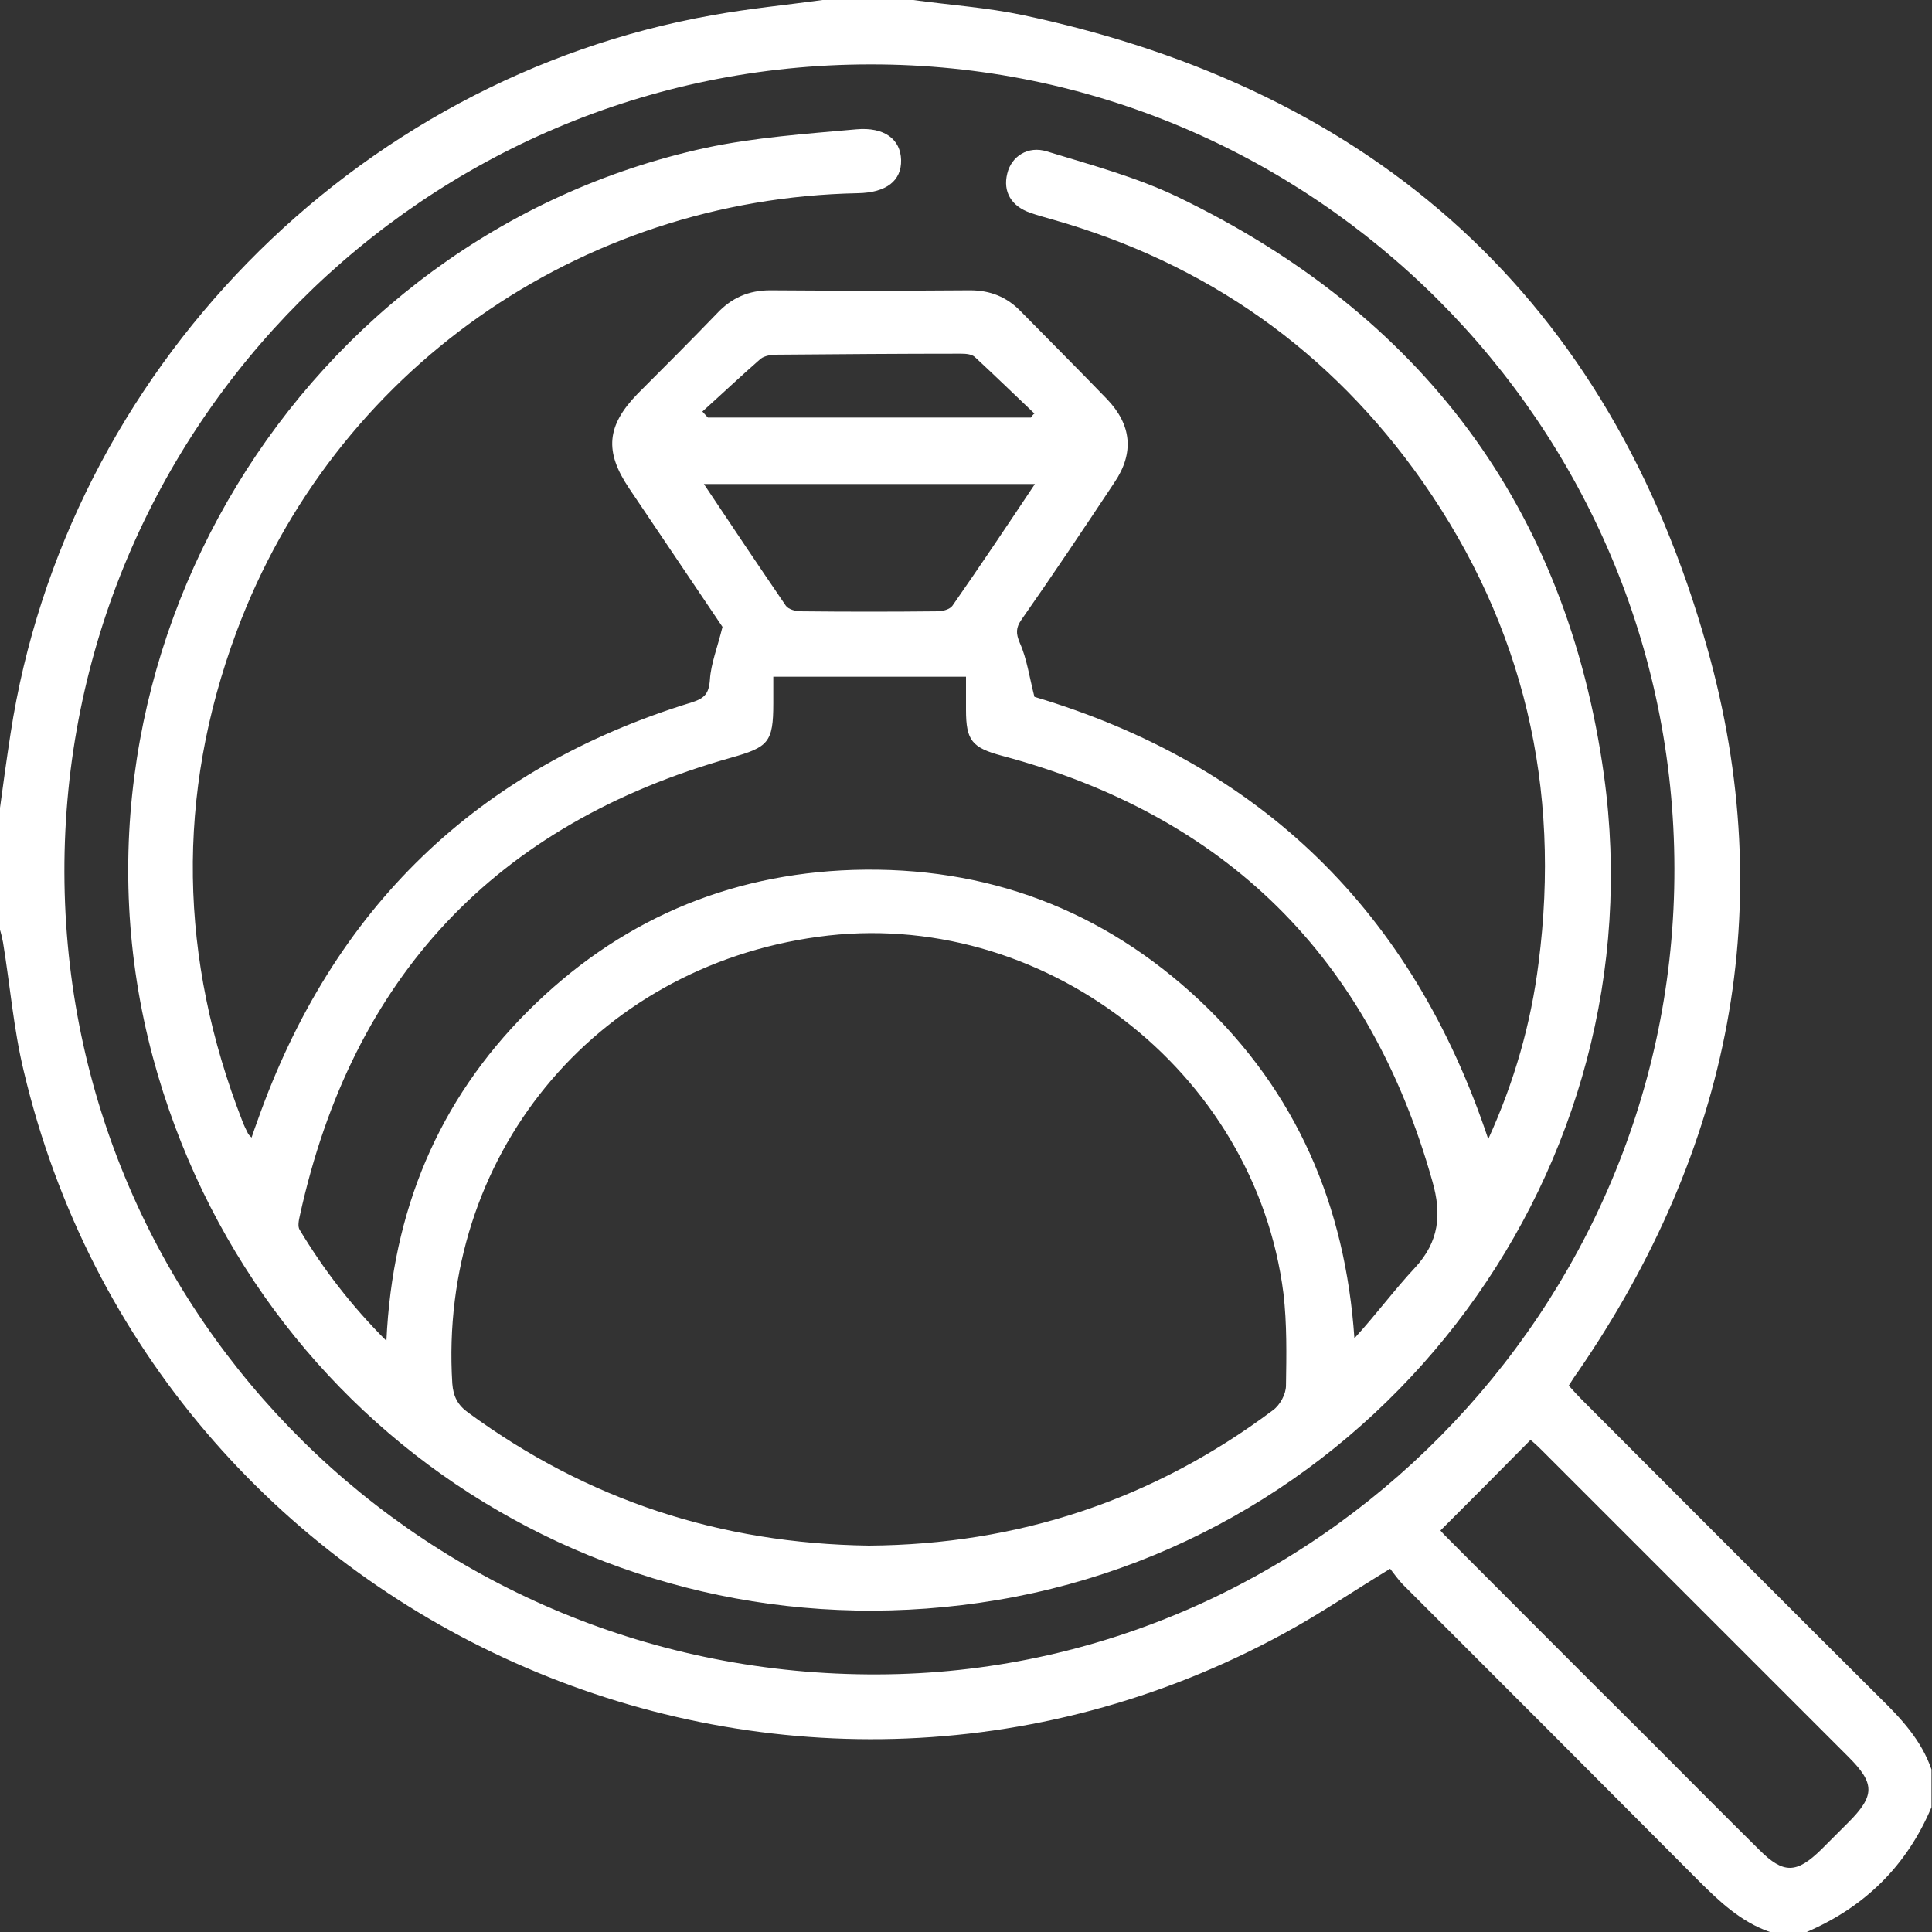
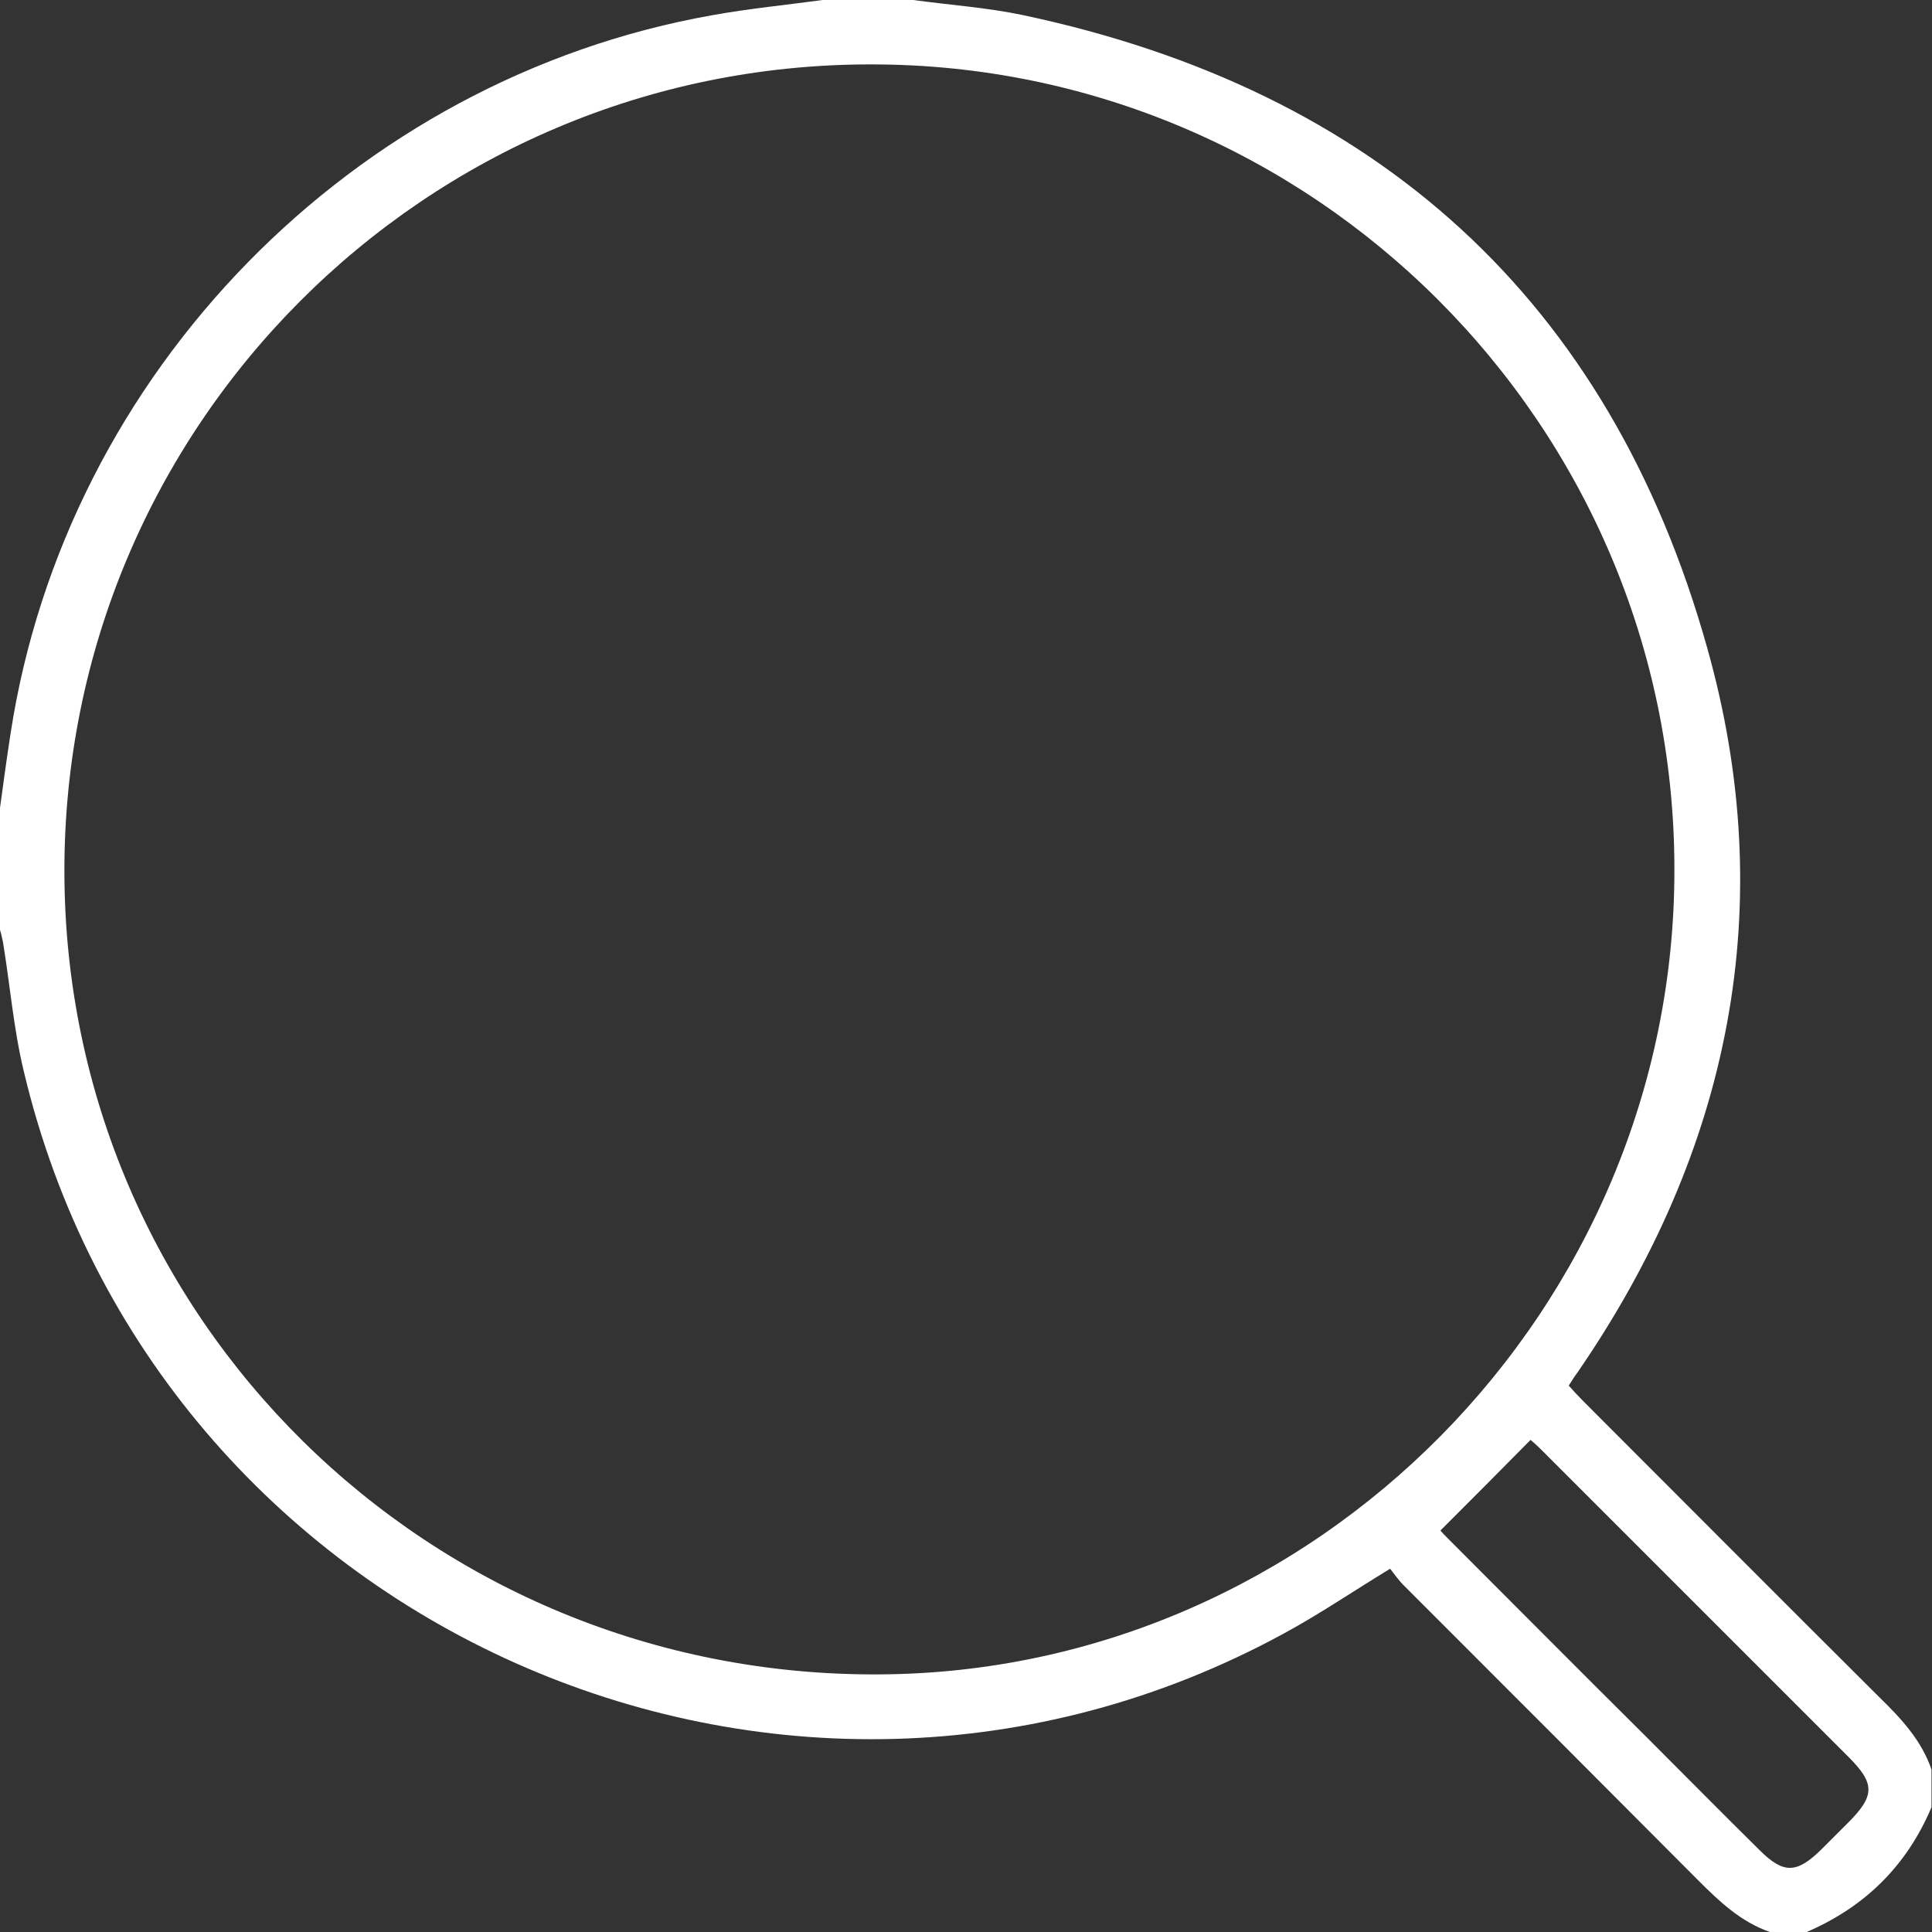
<svg xmlns="http://www.w3.org/2000/svg" version="1.1" id="Layer_1" x="0px" y="0px" viewBox="0 0 384 384" style="enable-background:new 0 0 384 384;" xml:space="preserve">
  <rect x="0" y="0" width="384" height="384" fill="#333333" stroke="none" />
  <style type="text/css">
	.st0{fill:#FFFFFF;}
</style>
  <g>
    <path class="st0" d="M351.8,384c-5.8-2-10.1-6.1-14.3-10.3c-19.5-19.6-39-39.1-58.5-58.6c-1.1-1.1-1.9-2.3-2.7-3.3   c-7.4,4.5-14,9-21,12.8C155.7,379,30.8,323.3,4.7,212.8c-2-8.3-2.7-17-4.1-25.5c-0.2-1-0.4-1.9-0.7-2.8c0-7.8,0-15.5,0-23.2   c0.7-5.2,1.4-10.3,2.2-15.5C13.1,74,70.2,15.6,141.7,3c7.2-1.3,14.5-2,21.8-3c6,0,12,0,18,0c7.3,1,14.7,1.5,21.8,3   c70.3,14.9,116.6,56.6,136,125.7c14.5,51.4,4.6,99.9-25.7,144c-0.6,0.8-1.1,1.6-1.8,2.7c0.9,1,1.8,2,2.7,2.9   c19.7,19.7,39.3,39.4,59.1,59.1c4.3,4.2,8.3,8.5,10.3,14.3c0,2.5,0,5,0,7.5c-4.9,11.6-13.2,19.8-24.8,24.8   C356.8,384,354.2,384,351.8,384z M332.8,172.6C332.7,84.4,260.9,12.7,173,12.8c-88.6,0-160.4,72.1-160.2,160.6   C13,262,85.2,333.2,174.5,332.8C261.5,332.5,333,260.1,332.8,172.6z M286.3,304.2c0.3,0.4,1.1,1.2,1.9,2   c13.1,13.1,26.1,26.2,39.2,39.2c7.4,7.4,14.8,14.9,22.3,22.3c4.8,4.8,7.4,4.7,12.3-0.1c1.8-1.8,3.5-3.5,5.3-5.3   c5.4-5.4,5.4-7.8,0.1-13.1c-20.3-20.3-40.6-40.6-61-61c-0.9-0.9-1.8-1.7-2.2-2C298.2,292.3,292.4,298.1,286.3,304.2z" />
-     <path class="st0" d="M205.6,138.5c44.9,13.4,75.1,42.6,90.2,87.9c5.2-11.4,8.5-23,10-35c4.5-34.8-2.9-66.8-23-95.6   c-18.3-26.1-43-43.5-73.7-52.2c-1.4-0.4-2.9-0.8-4.3-1.3c-3.8-1.3-5.5-4.2-4.6-7.8c0.8-3.4,4.1-5.6,7.9-4.4   c8.8,2.7,17.8,5.1,26.1,9.1c48.3,23.3,77.2,61.6,84.6,114.9c10.8,77.8-43.4,150.9-120.5,163.9c-76,12.8-147.8-33.3-167.9-107.8   C9,130.5,59.6,47,140.2,29.4c9.8-2.1,20-2.8,30-3.7c5.6-0.5,8.8,2,8.9,6.1c0.1,4.1-2.9,6.5-8.6,6.6C115.1,39.5,66.3,73.7,47,125.6   c-12.1,32.5-11.4,65,1.2,97.3c0.3,0.8,0.7,1.6,1.1,2.4c0.1,0.2,0.3,0.4,0.7,0.8c0.4-1.2,0.8-2.3,1.2-3.4   c14.9-42.1,43.6-70,86.3-83.1c2.5-0.8,3.4-1.7,3.6-4.5c0.2-3.2,1.5-6.4,2.5-10.5c-5.8-8.6-12.2-18.1-18.6-27.6   c-4.9-7.3-4.4-12.4,1.7-18.7c5.3-5.3,10.6-10.6,15.8-16c2.9-3.1,6.3-4.6,10.6-4.6c13.2,0.1,26.5,0.1,39.7,0c4,0,7.3,1.3,10.1,4.2   c5.7,5.8,11.4,11.5,17.1,17.4c4.9,5.1,5.5,10.7,1.5,16.6c-6.1,9.2-12.2,18.3-18.5,27.3c-1.1,1.6-1.1,2.7-0.3,4.6   C204.1,130.9,204.6,134.6,205.6,138.5z M172.7,307.2c29.5-0.2,56.4-9,80.3-26.9c1.4-1,2.6-3.2,2.6-4.9c0.1-6.1,0.2-12.3-0.5-18.3   c-5.6-44.4-48.2-77-92.5-70.9c-44.7,6.1-75.5,43.9-72.7,88.8c0.2,2.6,1.1,4.3,3.2,5.8C116.7,298.1,143.1,306.8,172.7,307.2z    M76.8,266.5c1.2-25.9,10.3-47.7,28.1-65.5c17.8-17.8,39.5-27.3,64.7-28.1c26.5-0.8,49.6,7.9,68.9,26   c19.2,18.1,28.9,40.7,30.7,67.1c4.3-4.7,7.9-9.6,12.1-14.1c4.7-5.1,5.3-10.5,3.4-17.1c-12.5-44.5-41-72.7-85.6-84.6   c-5.9-1.6-7.1-3-7.1-9.1c0-2.2,0-4.4,0-6.6c-13,0-25.4,0-38.3,0c0,1.9,0,3.6,0,5.3c0,7.8-1,8.7-8.4,10.8   c-46.8,13.2-75.3,43.6-85.7,91c-0.2,0.9-0.5,2.2,0,2.9C64.3,252.3,69.8,259.5,76.8,266.5z M205.7,96.2c-22.2,0-43.7,0-65.8,0   c5.6,8.4,10.9,16.3,16.3,24.2c0.5,0.7,1.9,1.1,2.9,1.1c9.1,0.1,18.2,0.1,27.3,0c1,0,2.4-0.4,2.9-1.1   C194.8,112.5,200.1,104.6,205.7,96.2z M139.6,81.8c0.4,0.4,0.7,0.8,1.1,1.2c21.4,0,42.8,0,64.2,0c0.2-0.3,0.4-0.6,0.7-0.8   c-3.9-3.7-7.8-7.5-11.8-11.2c-0.6-0.6-1.8-0.7-2.8-0.7c-12.2,0-24.5,0.1-36.7,0.2c-1,0-2.3,0.2-3.1,0.8   C147.3,74.7,143.5,78.3,139.6,81.8z" />
  </g>
</svg>